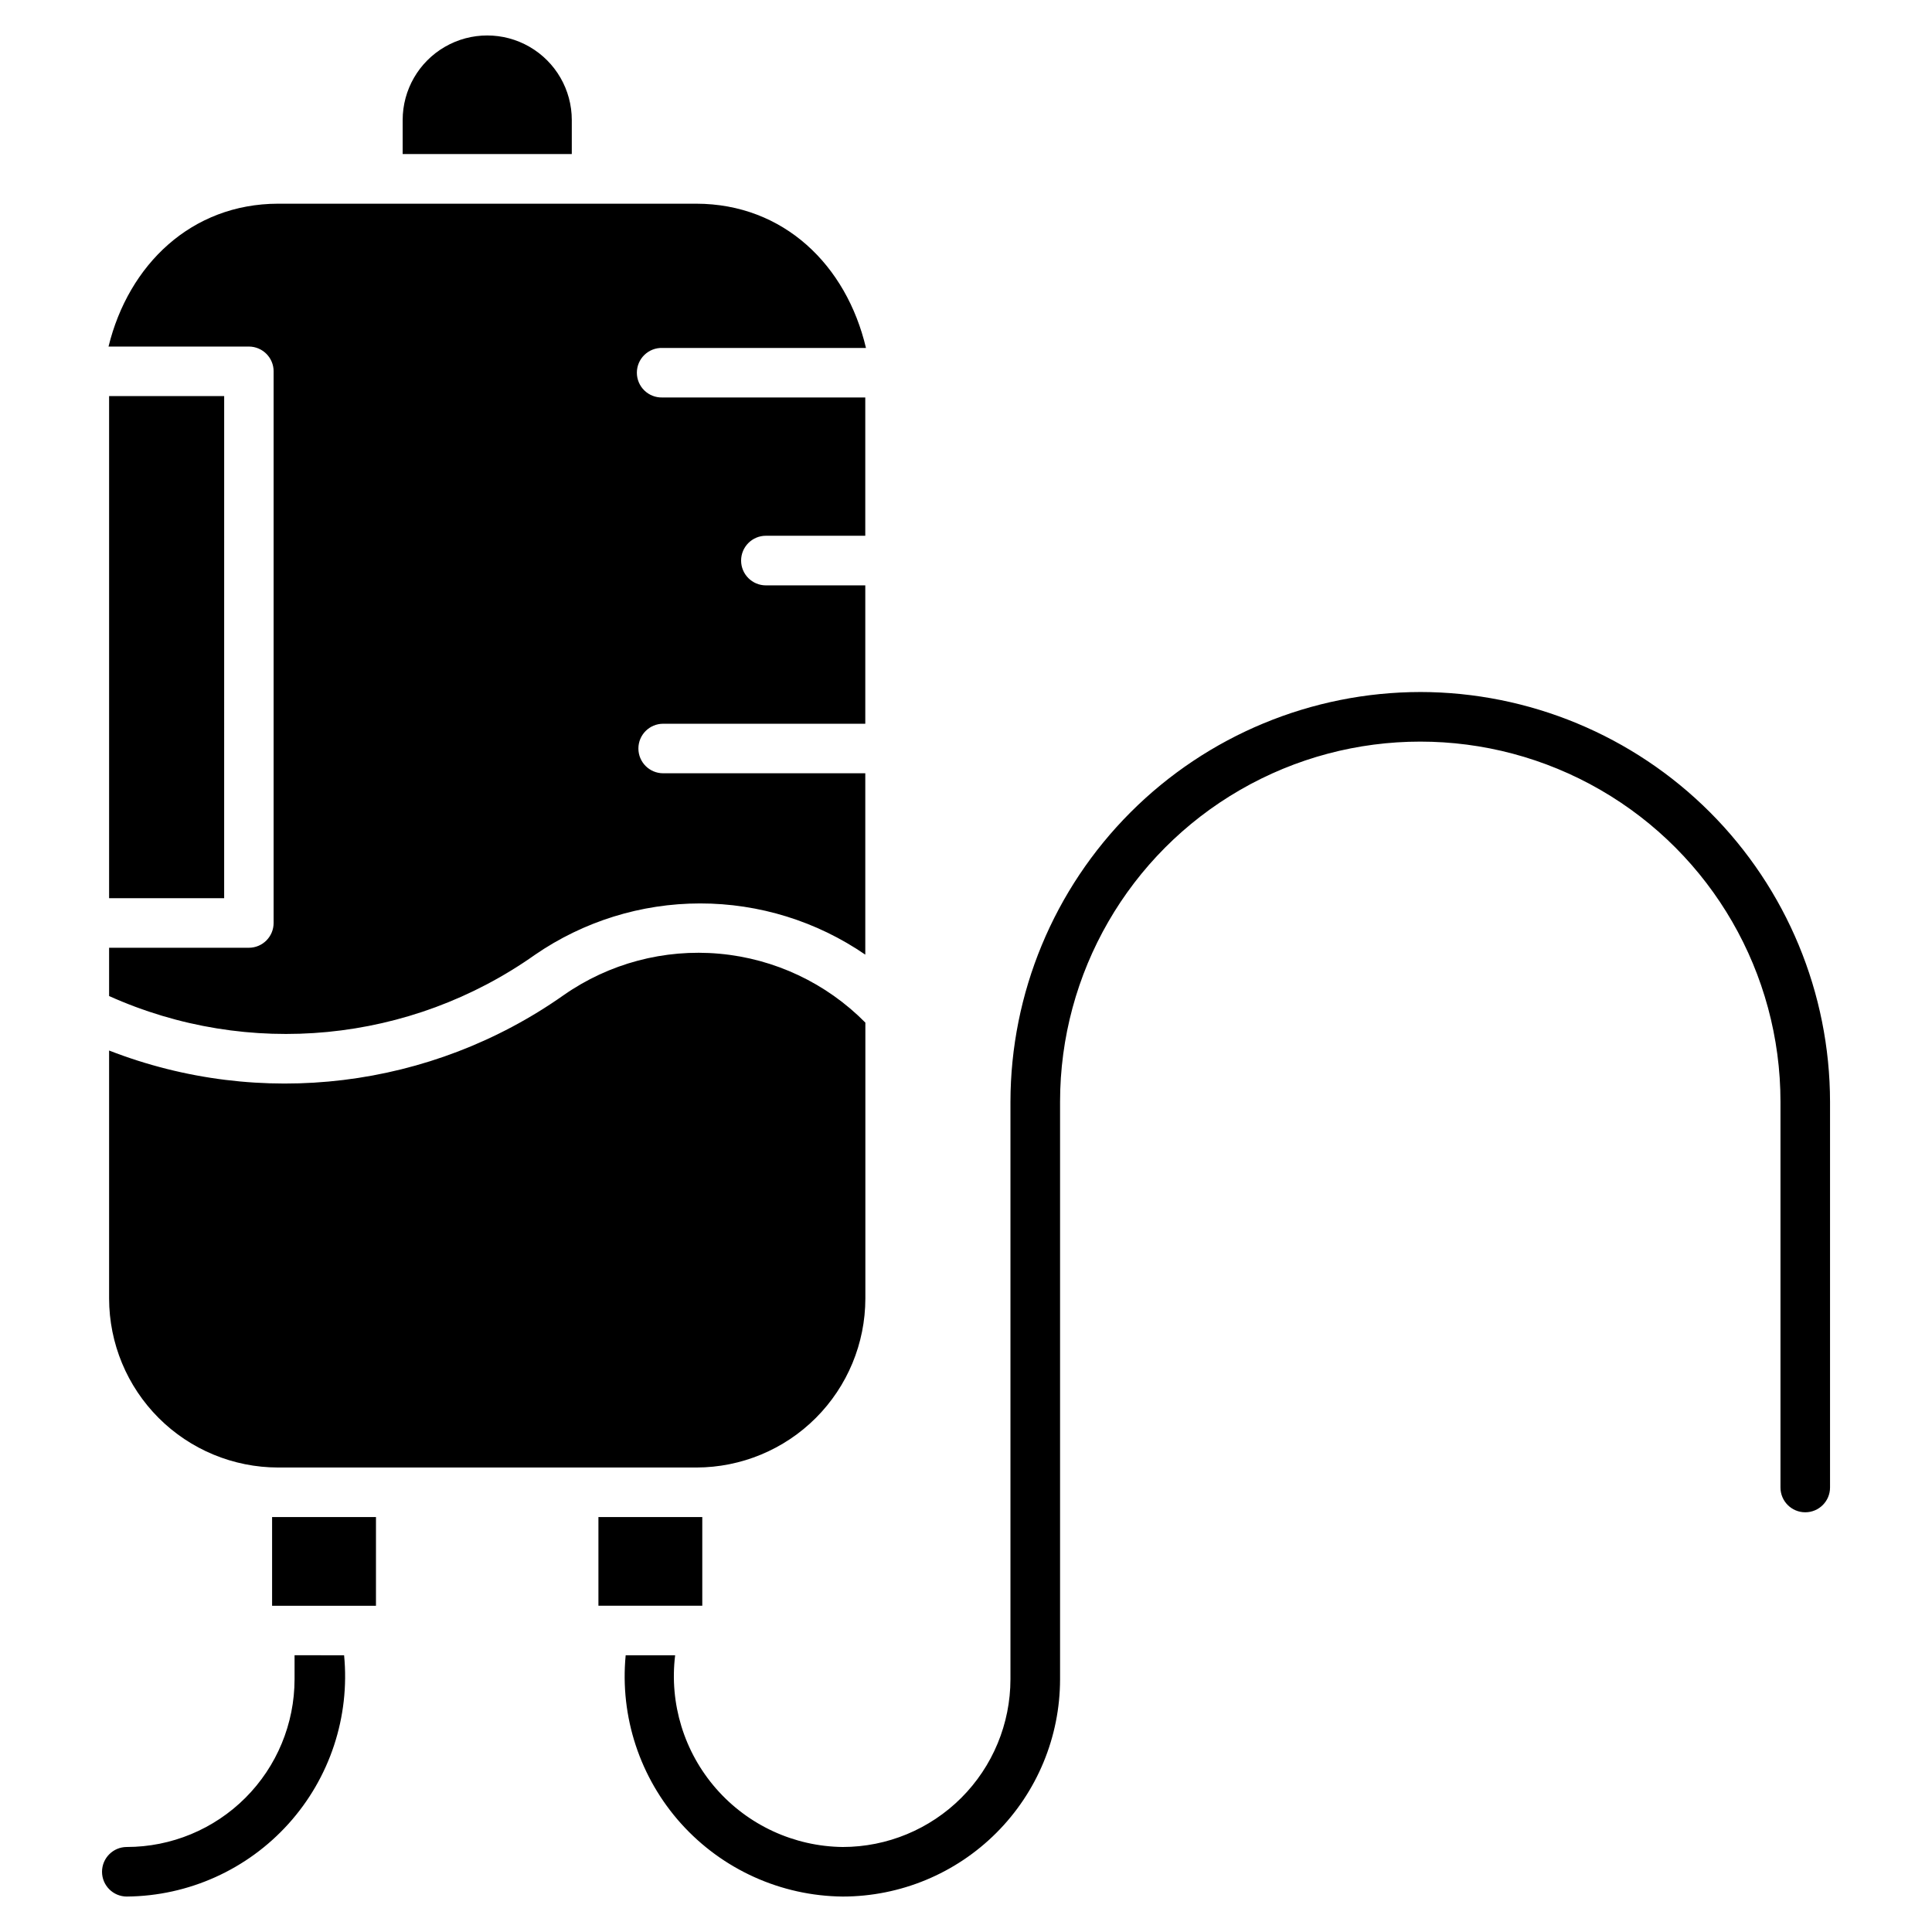
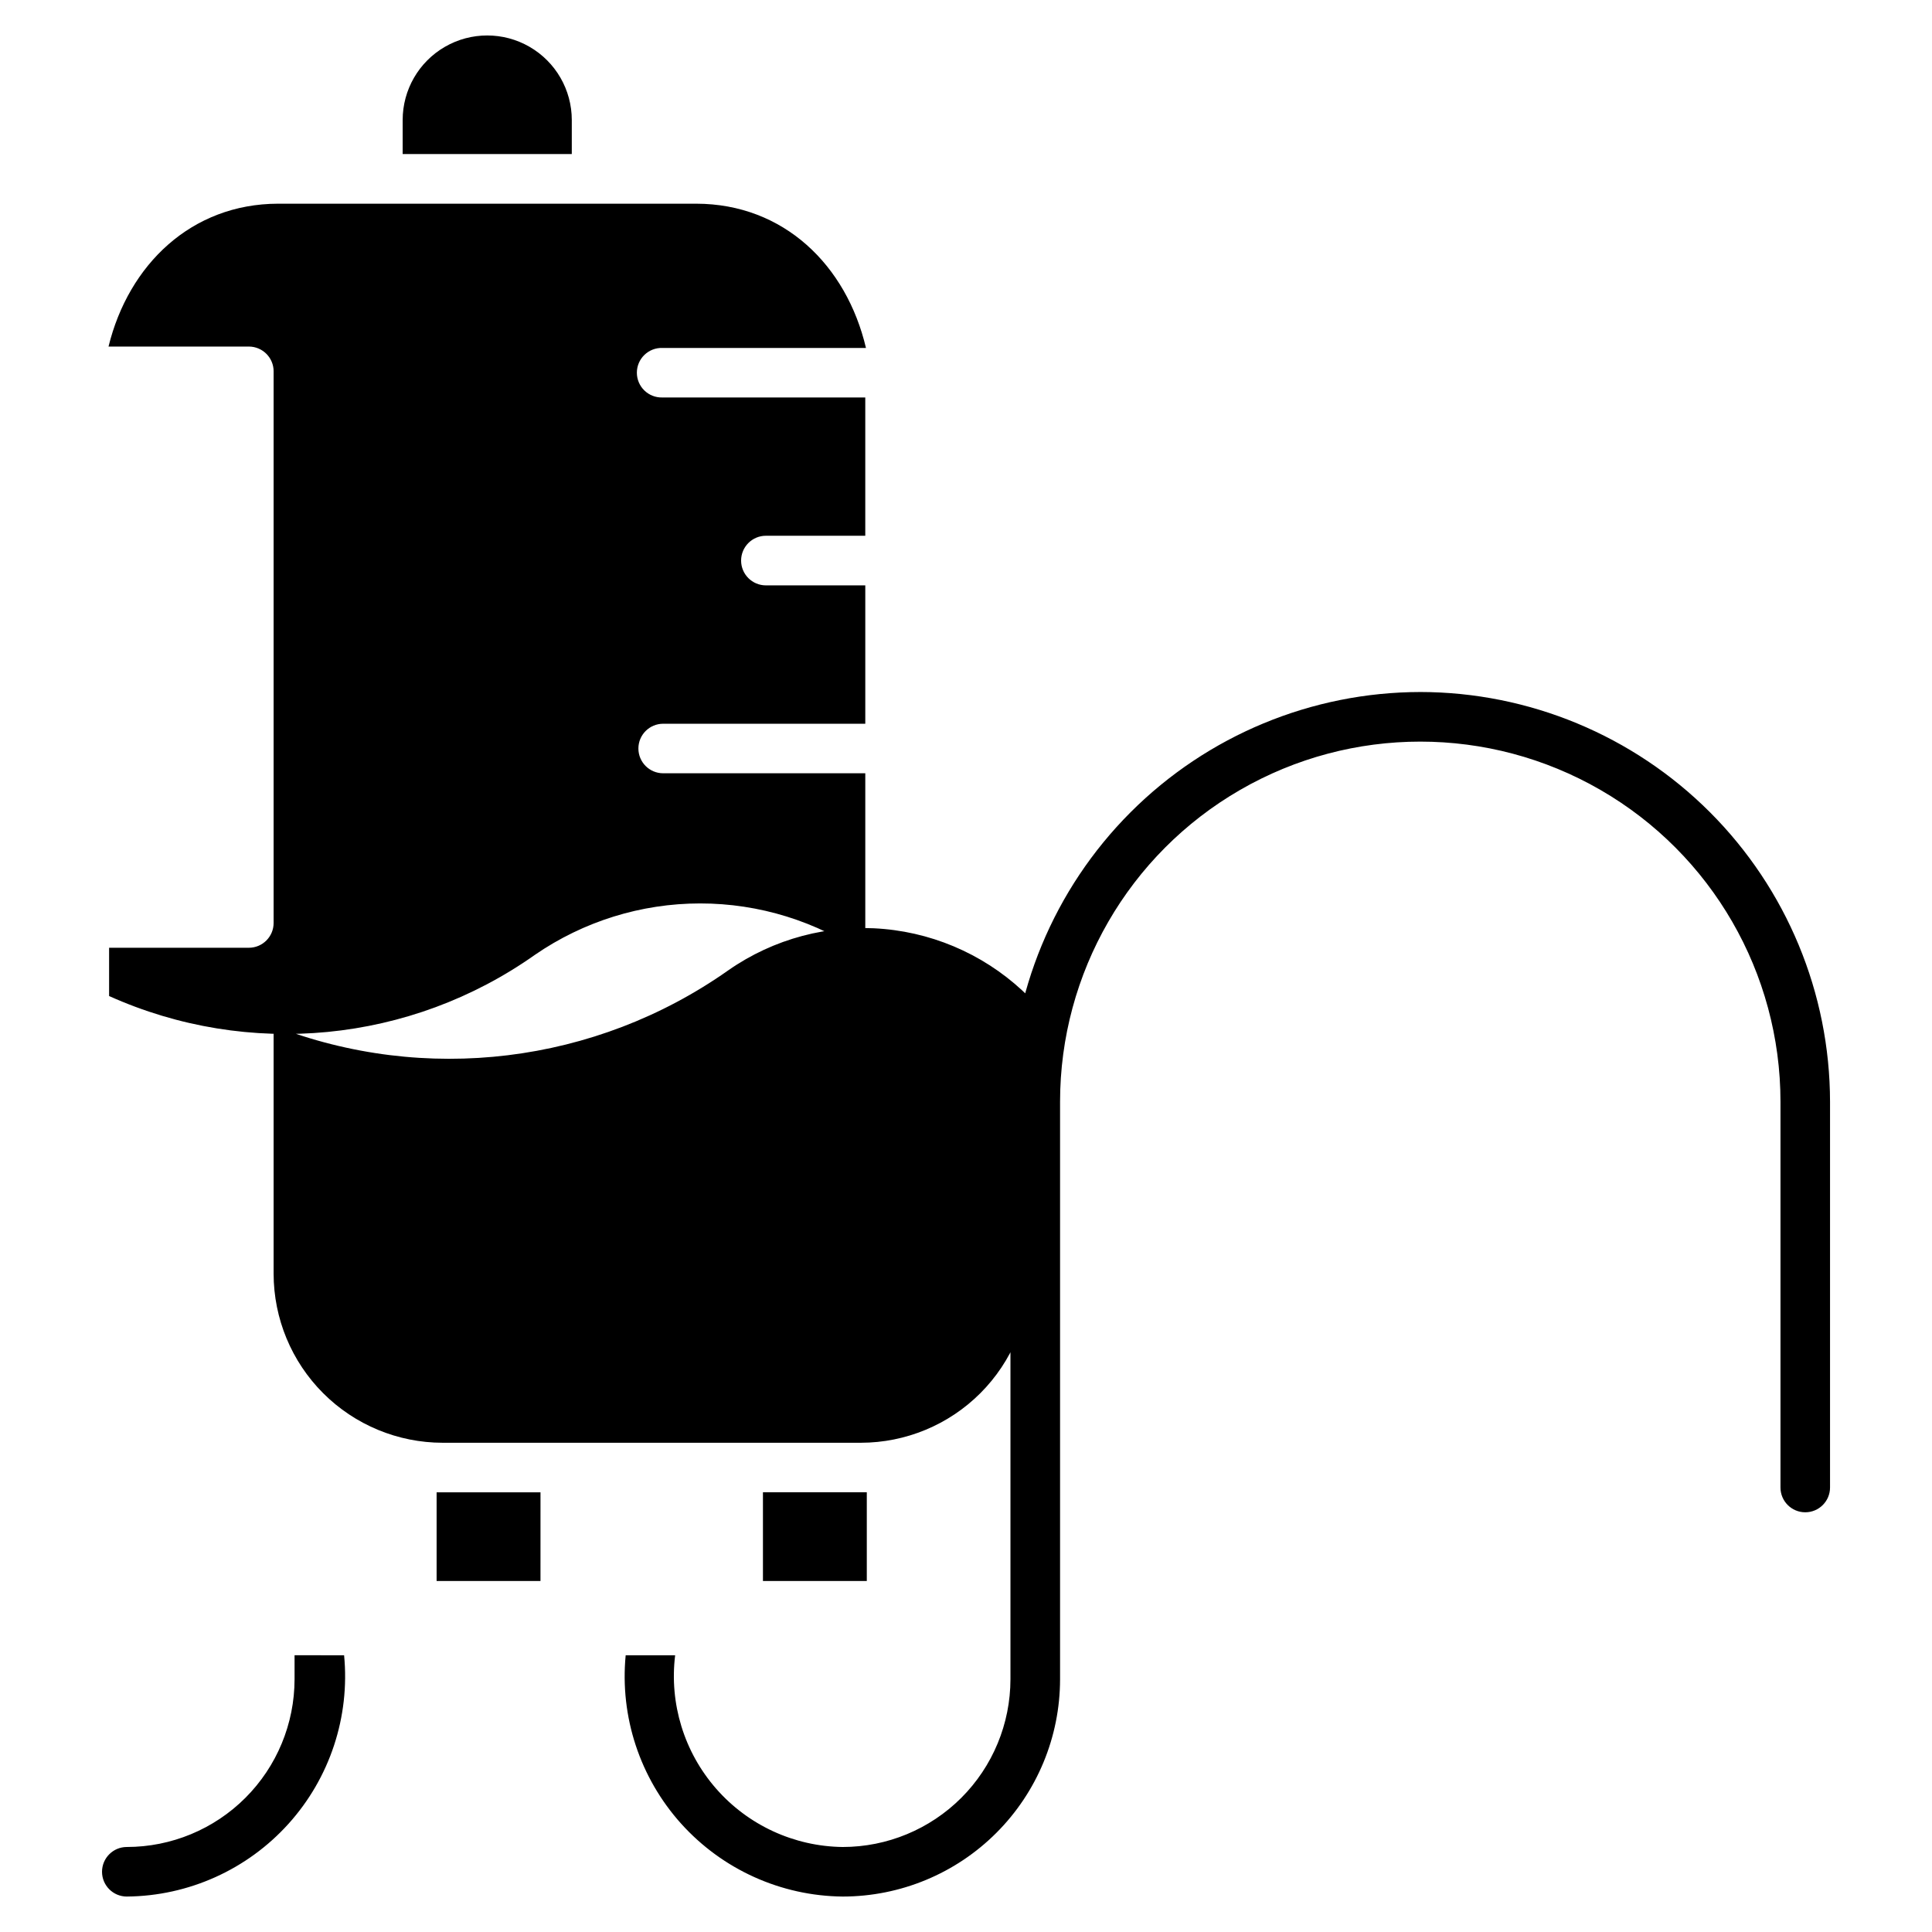
<svg xmlns="http://www.w3.org/2000/svg" fill="#000000" width="800px" height="800px" version="1.1" viewBox="144 144 512 512">
-   <path d="m235.19 582.67c1.57 16.289-3.769 32.484-14.723 44.641-10.949 12.156-26.504 19.156-42.863 19.293-3.625 0-6.566-2.941-6.566-6.566s2.941-6.566 6.566-6.566c11.789-0.004 23.094-4.691 31.43-13.027 8.336-8.336 13.02-19.641 13.027-31.43v-6.363zm285.2-255.28c-28.793 0.039-56.395 11.492-76.758 31.852-20.359 20.359-31.812 47.961-31.852 76.754v153.02c-0.008 11.789-4.691 23.094-13.027 31.43-8.34 8.336-19.641 13.023-31.43 13.027-12.879-0.152-25.078-5.781-33.555-15.477-8.473-9.699-12.418-22.543-10.848-35.324h-13.109c-1.566 16.277 3.766 32.465 14.703 44.621 10.941 12.152 26.477 19.16 42.828 19.312 15.27-0.012 29.91-6.082 40.707-16.883 10.797-10.797 16.871-25.438 16.879-40.707v-153.02c0-34.102 18.195-65.617 47.73-82.668 29.535-17.055 65.926-17.055 95.461 0 29.535 17.051 47.727 48.566 47.727 82.668v102.21c0 3.629 2.941 6.566 6.566 6.566s6.566-2.938 6.566-6.566v-102.21c-0.031-28.793-11.48-56.395-31.836-76.758-20.359-20.359-47.961-31.812-76.754-31.848zm-224.86-151.58c0-8.008-4.269-15.406-11.203-19.41-6.938-4.004-15.48-4.004-22.414 0-6.934 4.004-11.203 11.402-11.203 19.41v9.016h44.82zm-79.02 66.594v146.2c0 3.621-2.938 6.559-6.559 6.562h-37.039v12.793c36.902 16.59 79.824 12.438 112.86-10.926 12.875-8.859 28.133-13.609 43.762-13.613 15.633-0.008 30.895 4.723 43.777 13.57v-48.062h-53.562c-3.625 0-6.566-2.938-6.566-6.566 0-3.625 2.941-6.562 6.566-6.562h53.562v-36.668h-26.336c-3.629 0-6.574-2.941-6.574-6.574 0-3.629 2.945-6.574 6.574-6.574h26.332v-36.648h-53.781c-1.773 0.051-3.488-0.617-4.762-1.855-1.273-1.234-1.988-2.934-1.988-4.707s0.715-3.473 1.988-4.707c1.273-1.238 2.988-1.906 4.762-1.855h53.965c-5.172-21.93-21.773-38.184-44.965-38.227h-110.84c-22.984 0.043-39.609 16.16-44.926 37.859h37.195c3.621 0.008 6.559 2.941 6.559 6.566zm-43.598 6.559v133.07h30.492l0.004-133.07zm43.195 320.58h27.527l0.004-23.504h-27.531zm77.254-161.81c-35.152 24.77-80.379 30.277-120.45 14.664v65.723c0.016 11.875 4.738 23.258 13.137 31.656 8.398 8.395 19.781 13.117 31.656 13.129h110.84-0.004c11.875-0.012 23.262-4.734 31.656-13.129 8.398-8.398 13.117-19.781 13.133-31.656v-73.117c-10.328-10.457-24.02-16.926-38.656-18.254-14.637-1.332-29.27 2.559-41.312 10.984zm36.75 138.3h-27.523v23.504h27.523z" />
+   <path d="m235.19 582.67c1.57 16.289-3.769 32.484-14.723 44.641-10.949 12.156-26.504 19.156-42.863 19.293-3.625 0-6.566-2.941-6.566-6.566s2.941-6.566 6.566-6.566c11.789-0.004 23.094-4.691 31.43-13.027 8.336-8.336 13.02-19.641 13.027-31.43v-6.363zm285.2-255.28c-28.793 0.039-56.395 11.492-76.758 31.852-20.359 20.359-31.812 47.961-31.852 76.754v153.02c-0.008 11.789-4.691 23.094-13.027 31.43-8.34 8.336-19.641 13.023-31.43 13.027-12.879-0.152-25.078-5.781-33.555-15.477-8.473-9.699-12.418-22.543-10.848-35.324h-13.109c-1.566 16.277 3.766 32.465 14.703 44.621 10.941 12.152 26.477 19.16 42.828 19.312 15.27-0.012 29.91-6.082 40.707-16.883 10.797-10.797 16.871-25.438 16.879-40.707v-153.02c0-34.102 18.195-65.617 47.73-82.668 29.535-17.055 65.926-17.055 95.461 0 29.535 17.051 47.727 48.566 47.727 82.668v102.21c0 3.629 2.941 6.566 6.566 6.566s6.566-2.938 6.566-6.566v-102.21c-0.031-28.793-11.48-56.395-31.836-76.758-20.359-20.359-47.961-31.812-76.754-31.848zm-224.86-151.58c0-8.008-4.269-15.406-11.203-19.41-6.938-4.004-15.48-4.004-22.414 0-6.934 4.004-11.203 11.402-11.203 19.41v9.016h44.82zm-79.02 66.594v146.2c0 3.621-2.938 6.559-6.559 6.562h-37.039v12.793c36.902 16.59 79.824 12.438 112.86-10.926 12.875-8.859 28.133-13.609 43.762-13.613 15.633-0.008 30.895 4.723 43.777 13.57v-48.062h-53.562c-3.625 0-6.566-2.938-6.566-6.566 0-3.625 2.941-6.562 6.566-6.562h53.562v-36.668h-26.336c-3.629 0-6.574-2.941-6.574-6.574 0-3.629 2.945-6.574 6.574-6.574h26.332v-36.648h-53.781c-1.773 0.051-3.488-0.617-4.762-1.855-1.273-1.234-1.988-2.934-1.988-4.707s0.715-3.473 1.988-4.707c1.273-1.238 2.988-1.906 4.762-1.855h53.965c-5.172-21.93-21.773-38.184-44.965-38.227h-110.84c-22.984 0.043-39.609 16.16-44.926 37.859h37.195c3.621 0.008 6.559 2.941 6.559 6.566zv133.07h30.492l0.004-133.07zm43.195 320.58h27.527l0.004-23.504h-27.531zm77.254-161.81c-35.152 24.77-80.379 30.277-120.45 14.664v65.723c0.016 11.875 4.738 23.258 13.137 31.656 8.398 8.395 19.781 13.117 31.656 13.129h110.84-0.004c11.875-0.012 23.262-4.734 31.656-13.129 8.398-8.398 13.117-19.781 13.133-31.656v-73.117c-10.328-10.457-24.02-16.926-38.656-18.254-14.637-1.332-29.27 2.559-41.312 10.984zm36.75 138.3h-27.523v23.504h27.523z" />
</svg>